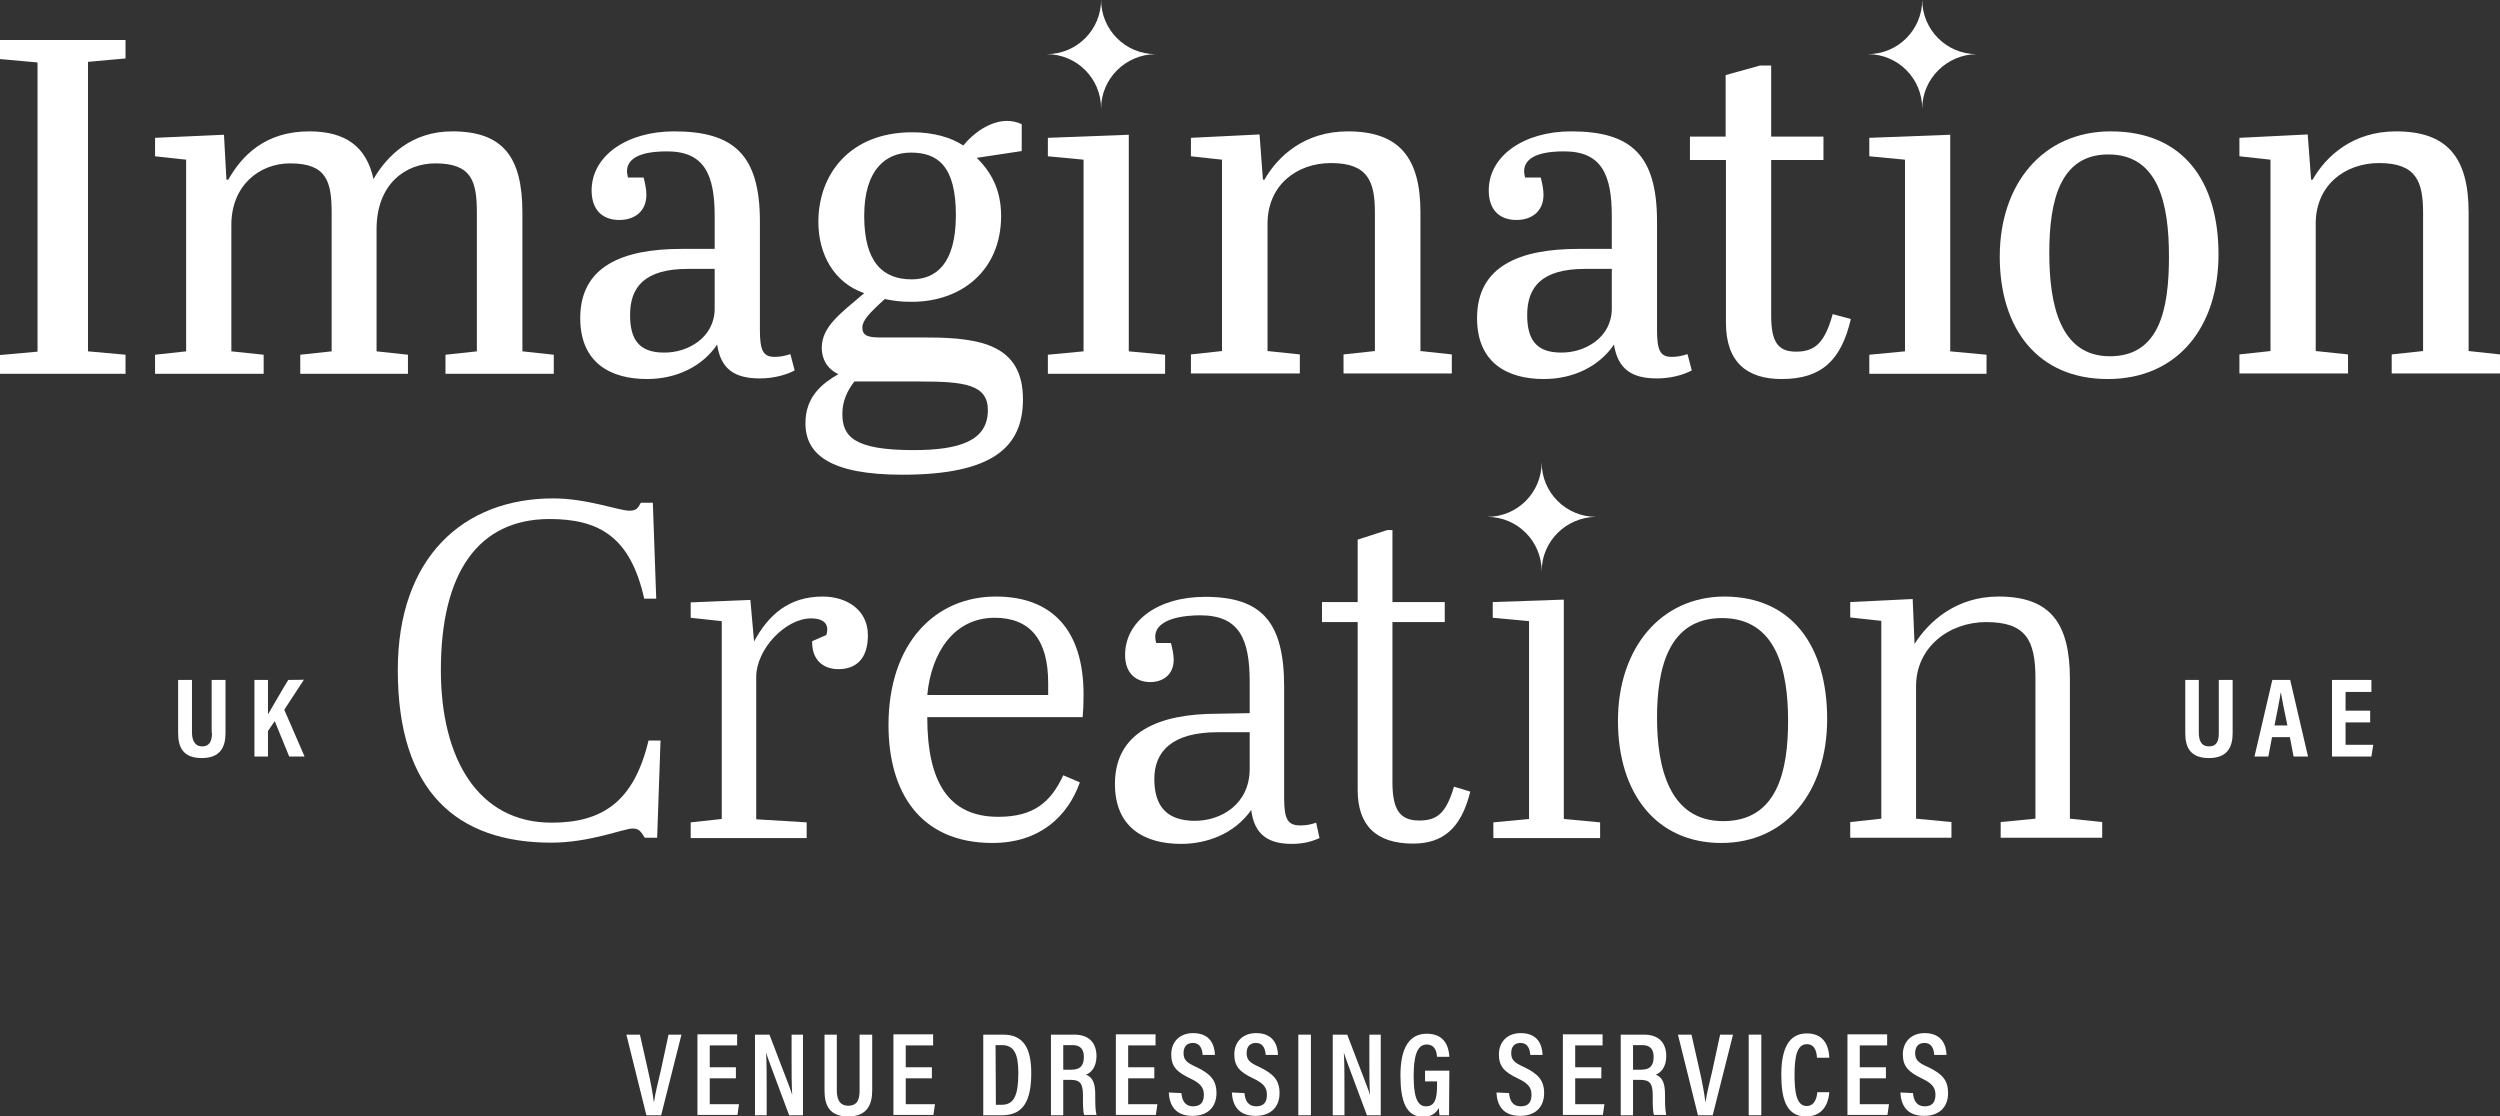
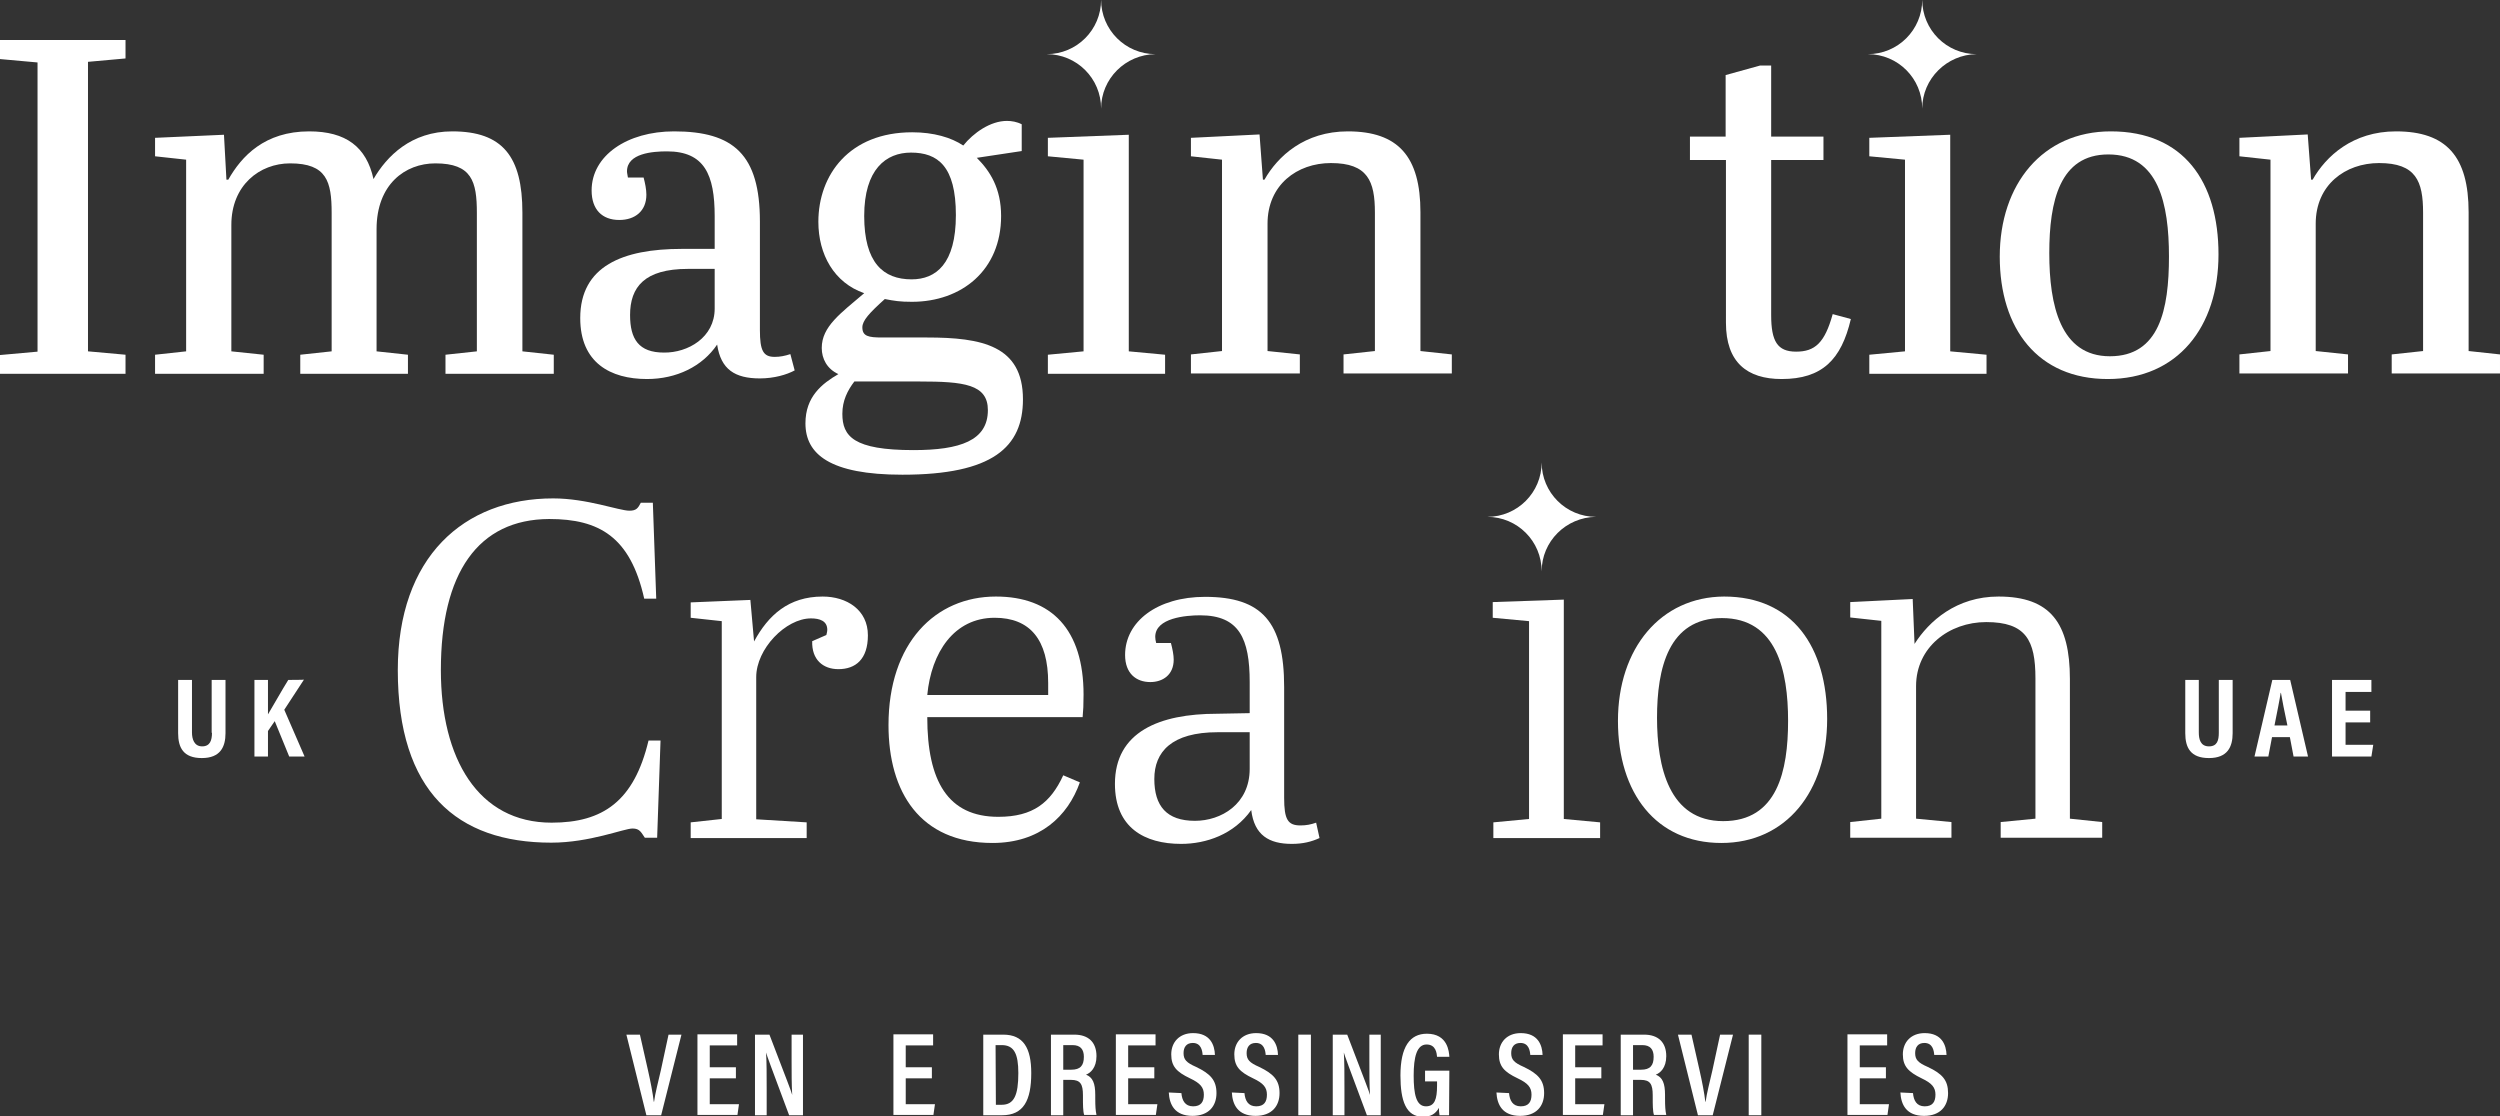
<svg xmlns="http://www.w3.org/2000/svg" version="1.1" id="Layer_2_00000130612710380869933830000011796315876255894453_" x="0px" y="0px" viewBox="0 0 812.6 362.9" style="enable-background:new 0 0 812.6 362.9;" xml:space="preserve">
  <rect x="0" y="0" width="812.6" height="362.9" fill="#333333" stroke="none" />
  <style type="text/css"> .st0{fill:#FFFFFF;} </style>
  <g>
    <g>
      <path class="st0" d="M12.2,20.3L0,19.2V13h40.8V19l-12.2,1.1v94.1l12.2,1.1v6.2H0v-6.1l12.2-1.1V20.3z" />
      <path class="st0" d="M72.8,43.8l0.8,14.6h0.6c4.3-7.6,11.8-15.7,26.3-15.7c11.9,0,18.6,5,20.9,15.5c4.3-7.4,12.2-15.5,25.6-15.5 c16.4,0,22.8,8.2,22.8,26.4v45.1l10.2,1.1v6.2h-35.2v-6.2l10.2-1.1v-45c0-10.2-1.6-16.1-13.5-16.1c-9.8,0-19.1,6.8-19.1,21.4v39.7 l10.2,1.1v6.2H97.6v-6.2l10.2-1.1v-45c0-10.2-1.6-16.1-13.5-16.1c-9.9,0-19.1,7.1-19.1,20v41.1l10.5,1.1v6.2H50.4v-6.2l10.1-1.1 V51.9l-10.1-1.1v-6L72.8,43.8L72.8,43.8z" />
      <path class="st0" d="M232.3,80.9V70.3c0-13.5-3.3-21.1-15.5-21.1c-4.6,0-13,0.6-13,6.5c0,0.6,0.2,1.2,0.3,2h5.1 c0.5,1.9,0.9,3.9,0.9,5.6c0,5.3-3.7,8.2-8.8,8.2c-5.6,0-9-3.4-9-9.6c0-11.3,11.5-19.2,26.8-19.2c19.4,0,27.9,7.6,27.9,29.3v35.3 c0,6.7,1.1,8.7,4.8,8.7c1.7,0,3.3-0.3,5.1-0.9l1.4,5.3c-2.6,1.4-6.7,2.6-11.3,2.6c-8.1,0-12.7-2.9-13.9-11 c-4.8,7.1-13.2,11.2-22.8,11.2c-11.9,0-21.7-5.3-21.7-19.8c0-16.9,13.8-22.5,33-22.5L232.3,80.9L232.3,80.9z M232.3,100.3V87.4 h-8.7c-14.1,0-18.8,5.9-18.8,15c0,7.8,2.8,12.2,11,12.2C223.6,114.7,232.3,109.7,232.3,100.3L232.3,100.3z" />
      <path class="st0" d="M327.3,39.3c1.5,0,3.3,0.3,4.8,1.1v8.7l-14.6,2.2c4.3,4.3,7.9,9.9,7.9,18.9c0,17.7-12.9,27.9-29,27.9 c-3.9,0-5.7-0.3-8.8-0.9c-5,4.5-7.3,7-7.3,9.2c0,2.9,2,3.3,6.4,3.3h14.6c17.8,0,31.2,2.6,31.2,20.1c0,15.5-9.8,24.5-39.2,24.5 c-23.6,0-31.5-6.7-31.5-16.7c0-8.7,5.4-12.9,10.7-16c-3.7-1.7-5.4-5-5.4-8.5c0-7,6.2-11.3,13.8-17.8c-9.8-3.4-14.9-12.6-14.9-23.2 c0-15.3,10.1-29.1,30.5-29.1c7,0,12.7,1.7,16.6,4.3C316.4,43.2,321.9,39.3,327.3,39.3L327.3,39.3z M277.7,124 c-2.2,2.9-3.9,6.2-3.9,10.5c0,7.3,3.6,11.8,23.1,11.8c15.2,0,24.2-3.1,24.2-13c0-8.4-7.8-9.3-22.2-9.3L277.7,124L277.7,124z M296.3,90.8c7.9,0,14.4-5,14.4-20.9s-5.9-20.3-14.6-20.3c-8.1,0-15.2,5.4-15.2,20.6S287.1,90.8,296.3,90.8L296.3,90.8z" />
      <path class="st0" d="M366.9,43.8v70.4l11.8,1.1v6.2h-38.1v-6.2l11.6-1.1V51.9l-11.6-1.1v-6L366.9,43.8L366.9,43.8z" />
      <path class="st0" d="M409.4,43.7l1.1,14.7h0.5c4.3-7.6,13-15.7,27.1-15.7c16.4,0,23.6,8.2,23.6,26.3v45.1l10.2,1.1v6.2h-35.2v-6.2 l10.2-1.1v-45c0-10.2-2.3-16.1-14.3-16.1c-11,0-20.6,7.1-20.6,19.7v41.4l10.5,1.1v6.2h-35.4v-6.2l10.1-1.1V51.9l-10.1-1.1v-6 L409.4,43.7L409.4,43.7z" />
-       <path class="st0" d="M523.9,80.9V70.3c0-13.5-3.3-21.1-15.5-21.1c-4.6,0-13,0.6-13,6.5c0,0.6,0.2,1.2,0.3,2h5.1 c0.5,1.9,0.9,3.9,0.9,5.6c0,5.3-3.7,8.2-8.8,8.2c-5.6,0-9-3.4-9-9.6c0-11.3,11.5-19.2,26.8-19.2c19.4,0,27.9,7.6,27.9,29.3v35.3 c0,6.7,1.1,8.7,4.8,8.7c1.7,0,3.3-0.3,5.1-0.9l1.4,5.3c-2.6,1.4-6.7,2.6-11.3,2.6c-8.1,0-12.7-2.9-14-11 c-4.8,7.1-13.2,11.2-22.8,11.2c-11.9,0-21.7-5.3-21.7-19.8c0-16.9,13.8-22.5,33-22.5L523.9,80.9L523.9,80.9z M523.9,100.3V87.4 h-8.7c-14.1,0-18.8,5.9-18.8,15c0,7.8,2.8,12.2,11,12.2C515.2,114.7,523.9,109.7,523.9,100.3z" />
      <path class="st0" d="M560.9,52h-11.6v-7.6h11.6v-20l11.2-3.1h3.6v23.1h17V52h-17v50.4c0,8.5,2,11.9,8.1,11.9s9.3-2.8,11.9-12.2 l5.9,1.6c-3.1,13.2-9.3,19.5-22.5,19.5c-11.2,0-18.1-5.4-18.1-18.3V52z" />
      <path class="st0" d="M633.9,43.8v70.4l11.8,1.1v6.2h-38.1v-6.2l11.6-1.1V51.9l-11.6-1.1v-6L633.9,43.8L633.9,43.8z" />
      <path class="st0" d="M686.1,42.7c23.7,0,35,16.4,35,40s-13.3,40.5-36,40.5S650,106.9,650,83.4S663.9,42.7,686.1,42.7z M685.3,50.2 c-15.8,0-19.2,15.2-19.2,32.1s3.6,33.5,19.7,33.5S705,100.6,705,83.4S701.6,50.2,685.3,50.2z" />
      <path class="st0" d="M750.1,43.7l1.1,14.7h0.5c4.3-7.6,13-15.7,27.1-15.7c16.4,0,23.6,8.2,23.6,26.3v45.1l10.2,1.1v6.2h-35.2v-6.2 l10.2-1.1v-45c0-10.2-2.3-16.1-14.3-16.1c-11,0-20.6,7.1-20.6,19.7v41.4l10.5,1.1v6.2h-35.3v-6.2l10.1-1.1V51.9l-10.1-1.1v-6 L750.1,43.7L750.1,43.7z" />
    </g>
    <path class="st0" d="M357.9,35.3L357.9,35.3c0-9.8-7.9-17.7-17.7-17.7l0,0c9.8,0,17.7-7.9,17.7-17.7l0,0c0,9.8,7.9,17.7,17.7,17.7 l0,0C365.8,17.7,357.9,25.6,357.9,35.3z" />
    <g>
      <path class="st0" d="M143.3,217.8c0,28.8,12.1,49.6,36,49.6c16.7,0,26.8-7,31.5-26.7h3.9l-1.1,31.6h-4c-1.2-1.7-1.6-3-4-3 c-2.8,0-13.9,4.6-26.4,4.6c-30.7,0-49.9-16.6-49.9-56.1c0-36.7,21.4-55.8,50.5-55.8c11,0,21.4,4,24.8,4c2.3,0,2.8-0.9,3.7-2.6h3.9 l1.1,31.2h-3.9c-4.5-20.1-14.6-25.9-30.9-25.9C155.4,168.8,143.3,186.2,143.3,217.8L143.3,217.8z" />
      <path class="st0" d="M262.2,267.3v5.1h-37.7v-5.1l10.1-1.1v-64.3l-10.1-1.1v-5l19.4-0.8l1.2,13.5c4.6-8.5,11.2-14.6,22.3-14.6 c7.8,0,14.7,4.3,14.7,12.6c0,7.8-4,11-9.6,11c-5,0-8.7-3.1-8.5-9.1l4.6-2c0.1-0.5,0.3-1.1,0.3-1.7c0-2.9-2.5-3.7-5.3-3.7 c-8.2,0-17.8,9.9-17.8,19.1v46.2L262.2,267.3L262.2,267.3z" />
      <path class="st0" d="M323.7,193.9c18.1,0,28.5,10.7,28.5,31.9c0,3.4-0.1,5.1-0.3,7.3h-50.5c0,20.8,6.7,32.4,23.1,32.4 c11.3,0,17-4.6,21.1-13.5l5.4,2.3c-3.9,11-13,19.7-28.4,19.7c-23.6,0-33.8-16.6-33.8-38.3C288.8,209,304,193.9,323.7,193.9 L323.7,193.9z M340.7,225.9V222c0-14.1-5.9-21.2-17.4-21.2c-13.2,0-20.6,11.3-21.9,25.1L340.7,225.9L340.7,225.9z" />
      <path class="st0" d="M406.2,231.8v-10.1c0-14.1-3.4-21.7-16.1-21.7c-4.5,0-14.6,0.8-14.6,7c0,0.6,0.1,1.2,0.3,2h4.8 c0.5,1.9,0.9,3.9,0.9,5.4c0,5-3.6,7.3-7.6,7.3c-4.6,0-8.2-2.8-8.2-8.8c0-10.9,10.5-18.9,26-18.9c18.5,0,25.7,8.2,25.7,29.3v36 c0,7.1,1.2,9,5.3,9c1.9,0,3.4-0.3,5.1-0.9l1.1,5c-2.6,1.2-5.4,1.9-9,1.9c-7.4,0-12.2-2.8-13.2-11c-5.6,7.9-14.6,11-22.8,11 c-11.9,0-21.5-5.3-21.5-19.5c0-16.9,14.4-22.8,33.2-22.8L406.2,231.8L406.2,231.8z M406.2,249.9V238h-10.4 c-15,0-20.6,6.4-20.6,15.2c0,8.8,4,13.6,13.2,13.6C396.9,266.8,406.2,261.4,406.2,249.9L406.2,249.9z" />
-       <path class="st0" d="M441.3,202.2h-11.6v-6.5h11.6v-20.3l9.6-3.1h1.7v23.4h17v6.5h-17v52.1c0,9,2.5,12.4,8.7,12.4 c5.7,0,8.7-2.2,11.3-11l5.3,1.6c-3,12.2-9.1,16.9-18.6,16.9c-12.1,0-18-6-18-17.4L441.3,202.2L441.3,202.2z" />
      <path class="st0" d="M508.3,194.9v71.3l11.8,1.1v5.1h-34.7v-5.1l11.6-1.1v-64.3l-11.8-1.1v-5.1L508.3,194.9L508.3,194.9z" />
      <path class="st0" d="M560.4,193.9c22.2,0,33.5,16.3,33.5,39.8s-13.3,40.3-34.4,40.3s-33.6-16.1-33.6-39.7S539.8,194,560.4,193.9 L560.4,193.9z M559.7,200.9c-17.4,0-21.1,16.4-21.1,32.4s3.9,33.6,21.5,33.6s21.1-16.3,21.1-32.6S577.5,200.9,559.7,200.9 L559.7,200.9z" />
      <path class="st0" d="M621.7,194.7l0.6,14.6c4.7-7.4,13.6-15.4,27.3-15.4c16.9,0,23.2,8.7,23.2,26.8v45.4l10.5,1.1v5.1h-33v-5.1 l11.3-1.1v-45.6c0-12.4-3.1-18.3-16-18.3c-12.1,0-22.8,8.2-22.8,20.8v43.1l11.5,1.1v5.1h-32.9v-5.1l10.1-1.1v-64.3l-10.1-1.1v-5 L621.7,194.7L621.7,194.7z" />
      <path class="st0" d="M501.1,185.7L501.1,185.7c0-9.8-7.9-17.7-17.7-17.7l0,0c9.8,0,17.7-7.9,17.7-17.7l0,0 c0,9.8,7.9,17.7,17.7,17.7l0,0C509,168.1,501.1,176,501.1,185.7L501.1,185.7z" />
    </g>
    <path class="st0" d="M624.8,35.3L624.8,35.3c0-9.8-7.9-17.7-17.7-17.7l0,0c9.8,0,17.7-7.9,17.7-17.7l0,0c0,9.8,7.9,17.7,17.7,17.7 l0,0C632.8,17.7,624.8,25.6,624.8,35.3z" />
  </g>
  <g>
    <path class="st0" d="M210.1,362.5l-6.5-26.2h4.4l2.6,11.5c0.8,3.5,1.6,7.6,1.9,10.3h0.1c0.3-2.5,1.4-6.7,2.2-10.2l2.5-11.6h4.2 l-6.6,26.2L210.1,362.5L210.1,362.5z" />
    <path class="st0" d="M239.2,350.5h-8.5v8.4h9.5l-0.5,3.5h-13v-26.2h12.9v3.6h-8.9v7.1h8.5V350.5L239.2,350.5z" />
    <path class="st0" d="M245.4,362.5v-26.2h4.7c6,15.7,7.1,18.4,7.4,19.6h0c-0.2-3.3-0.2-7.1-0.2-11.4v-8.2h3.7v26.2h-4.5 c-6.2-16.6-7.2-19.3-7.5-20.4h0c0.2,3.2,0.2,7.2,0.2,11.9v8.5L245.4,362.5L245.4,362.5z" />
-     <path class="st0" d="M272,336.3v18.1c0,2.4,0.6,5,3.7,5s3.7-2.2,3.7-5v-18.1h4.1v18.2c0,4.7-1.8,8.4-7.8,8.4s-7.7-3.5-7.7-8.4 v-18.2H272z" />
    <path class="st0" d="M302.9,350.5h-8.5v8.4h9.5l-0.5,3.5h-13v-26.2h12.9v3.6h-8.9v7.1h8.5L302.9,350.5L302.9,350.5z" />
    <path class="st0" d="M319.6,336.3h6.5c6.5,0,9.1,4.3,9.1,12.5c0,8.9-2.5,13.7-9.5,13.7h-6.1L319.6,336.3L319.6,336.3z M323.7,359.1 h1.9c4,0,5.4-3.1,5.4-10.3c0-6.3-1.4-9.1-5.4-9.1h-2L323.7,359.1L323.7,359.1z" />
    <path class="st0" d="M345.6,351v11.5h-4v-26.2h7.6c4.6,0,7.2,2.5,7.2,7c0,3.8-2,5.5-3.4,6c2.2,0.9,3,2.8,3,6.6v1 c0,2.8,0.1,4.1,0.4,5.5h-4c-0.4-1.2-0.4-3.4-0.4-5.6V356c0-3.6-0.8-5-3.9-5L345.6,351L345.6,351z M345.6,347.7h2.6 c3,0,4.1-1.4,4.1-4.2c0-2.4-1.1-3.8-3.7-3.8h-3V347.7z" />
    <path class="st0" d="M375.2,350.5h-8.5v8.4h9.5l-0.5,3.5h-13v-26.2h12.9v3.6h-8.9v7.1h8.5L375.2,350.5L375.2,350.5z" />
    <path class="st0" d="M384,355.3c0.2,2.4,1.2,4.3,3.8,4.3s3.5-1.5,3.5-3.8s-1.1-3.7-4.5-5.3c-4.4-2.1-6.1-3.9-6.1-7.8 s2.6-6.9,7.1-6.9c5.6,0,7,3.9,7.1,7.1h-4c-0.1-1.4-0.5-3.9-3.2-3.9c-2.1,0-3,1.4-3,3.3c0,2.1,0.9,3.1,4.1,4.5 c4.6,2.2,6.6,4.3,6.6,8.5s-2.5,7.4-7.8,7.4c-5.8,0-7.5-3.7-7.7-7.6L384,355.3L384,355.3z" />
    <path class="st0" d="M404.5,355.3c0.2,2.4,1.2,4.3,3.8,4.3s3.5-1.5,3.5-3.8s-1.1-3.7-4.5-5.3c-4.4-2.1-6.1-3.9-6.1-7.8 s2.6-6.9,7.1-6.9c5.6,0,7,3.9,7.1,7.1h-4c-0.1-1.4-0.5-3.9-3.2-3.9c-2.1,0-3,1.4-3,3.3c0,2.1,0.9,3.1,4.1,4.5 c4.6,2.2,6.6,4.3,6.6,8.5s-2.5,7.4-7.8,7.4c-5.8,0-7.5-3.7-7.7-7.6L404.5,355.3L404.5,355.3z" />
    <path class="st0" d="M426.1,336.3v26.2H422v-26.2H426.1z" />
    <path class="st0" d="M433.2,362.5v-26.2h4.7c6,15.7,7.1,18.4,7.4,19.6h0c-0.2-3.3-0.2-7.1-0.2-11.4v-8.2h3.7v26.2h-4.5 c-6.2-16.6-7.2-19.3-7.5-20.4h0c0.2,3.2,0.2,7.2,0.2,11.9v8.5L433.2,362.5L433.2,362.5z" />
    <path class="st0" d="M471,362.5h-3.1c-0.1-0.8-0.2-1.4-0.2-2.4c-1.1,2-2.7,2.9-5.2,2.9c-5.5,0-7.3-5.2-7.3-13.4 c0-9.4,3.1-13.6,8.6-13.6c6.8,0,7.2,5.9,7.3,7.5h-4c-0.1-1-0.3-4-3.4-4c-3.2,0-4.2,4.1-4.2,10.1s0.8,10,4,10c2.8,0,3.6-2.3,3.6-6.7 v-1.4h-3.9v-3.5h7.9L471,362.5L471,362.5z" />
    <path class="st0" d="M490.5,355.3c0.2,2.4,1.2,4.3,3.8,4.3s3.5-1.5,3.5-3.8s-1.1-3.7-4.5-5.3c-4.4-2.1-6.1-3.9-6.1-7.8 s2.6-6.9,7.1-6.9c5.6,0,7,3.9,7.1,7.1h-4c-0.1-1.4-0.5-3.9-3.2-3.9c-2.1,0-3,1.4-3,3.3c0,2.1,0.9,3.1,4.1,4.5 c4.6,2.2,6.6,4.3,6.6,8.5s-2.5,7.4-7.8,7.4c-5.8,0-7.5-3.7-7.7-7.6L490.5,355.3L490.5,355.3z" />
    <path class="st0" d="M520.5,350.5H512v8.4h9.5l-0.5,3.5h-13v-26.2h12.9v3.6H512v7.1h8.5L520.5,350.5L520.5,350.5z" />
    <path class="st0" d="M530.8,351v11.5h-4v-26.2h7.6c4.6,0,7.2,2.5,7.2,7c0,3.8-2,5.5-3.4,6c2.2,0.9,3,2.8,3,6.6v1 c0,2.8,0.1,4.1,0.4,5.5h-4c-0.4-1.2-0.4-3.4-0.4-5.6V356c0-3.6-0.8-5-3.9-5L530.8,351L530.8,351z M530.8,347.7h2.6 c3,0,4.1-1.4,4.1-4.2c0-2.4-1.1-3.8-3.7-3.8h-3L530.8,347.7L530.8,347.7z" />
    <path class="st0" d="M551.9,362.5l-6.5-26.2h4.4l2.6,11.5c0.8,3.5,1.6,7.6,1.9,10.3h0.1c0.3-2.5,1.4-6.7,2.2-10.2l2.5-11.6h4.2 l-6.6,26.2L551.9,362.5L551.9,362.5z" />
    <path class="st0" d="M572.5,336.3v26.2h-4.1v-26.2H572.5z" />
-     <path class="st0" d="M594.6,355c-0.1,1.4-0.7,7.9-7.6,7.9s-8-6.8-8-13.6c0-8.2,2.3-13.4,8.3-13.4c6.7,0,7.2,5.9,7.3,7.9h-4 c-0.1-0.9-0.2-4.4-3.3-4.4c-3.3,0-4,4.3-4,10c0,5.1,0.5,10.1,3.9,10.1c3,0,3.4-3.4,3.5-4.5L594.6,355L594.6,355z" />
    <path class="st0" d="M613,350.5h-8.5v8.4h9.5l-0.5,3.5h-13v-26.2h12.9v3.6h-8.9v7.1h8.5V350.5L613,350.5z" />
    <path class="st0" d="M621.8,355.3c0.2,2.4,1.2,4.3,3.8,4.3s3.5-1.5,3.5-3.8s-1.1-3.7-4.5-5.3c-4.3-2.1-6.1-3.9-6.1-7.8 s2.6-6.9,7.1-6.9c5.6,0,7,3.9,7.1,7.1h-4c-0.1-1.4-0.5-3.9-3.2-3.9c-2.1,0-3,1.4-3,3.3c0,2.1,0.9,3.1,4.1,4.5 c4.7,2.2,6.6,4.3,6.6,8.5s-2.5,7.4-7.8,7.4c-5.8,0-7.5-3.7-7.7-7.6L621.8,355.3L621.8,355.3z" />
  </g>
  <g>
    <g>
      <path class="st0" d="M68.9,238.2c0,2.4-0.6,4.4-3.2,4.4s-3.3-2.4-3.3-4.5V221h-4.5v17.3c0,4.7,1.7,8.1,7.7,8.1 c6,0,7.7-3.6,7.7-8.1V221h-4.5V238.2z" />
      <path class="st0" d="M93.7,221c-2,3.2-5.2,8.9-6.6,11.2V221h-4.4v24.9h4.4v-8.3l2.2-3.2l4.7,11.5H99l-6.6-15.2l6.4-9.8 C98.9,221,93.7,221,93.7,221z" />
    </g>
    <g>
      <path class="st0" d="M710.3,221v17.3c0,4.7,1.7,8.1,7.7,8.1c6,0,7.7-3.6,7.7-8.1V221h-4.5v17.2c0,2.4-0.5,4.4-3.2,4.4 c-2.8,0-3.3-2.4-3.3-4.5V221H710.3L710.3,221z" />
      <path class="st0" d="M738.6,221l-5.8,24.9h4.5l1.2-6.3h5.8l1.2,6.3h4.7l-5.8-24.9H738.6z M739.3,235.8c0.9-4.6,1.7-8.4,2-10.6h0.1 c0.4,2.4,1.1,5.9,2.1,10.6H739.3z" />
      <polygon class="st0" points="762.4,242.1 762.4,234.8 770.4,234.8 770.4,231 762.4,231 762.4,224.9 770.8,224.9 770.8,221 758,221 758,245.9 770.8,245.9 771.4,242.1 " />
    </g>
  </g>
</svg>